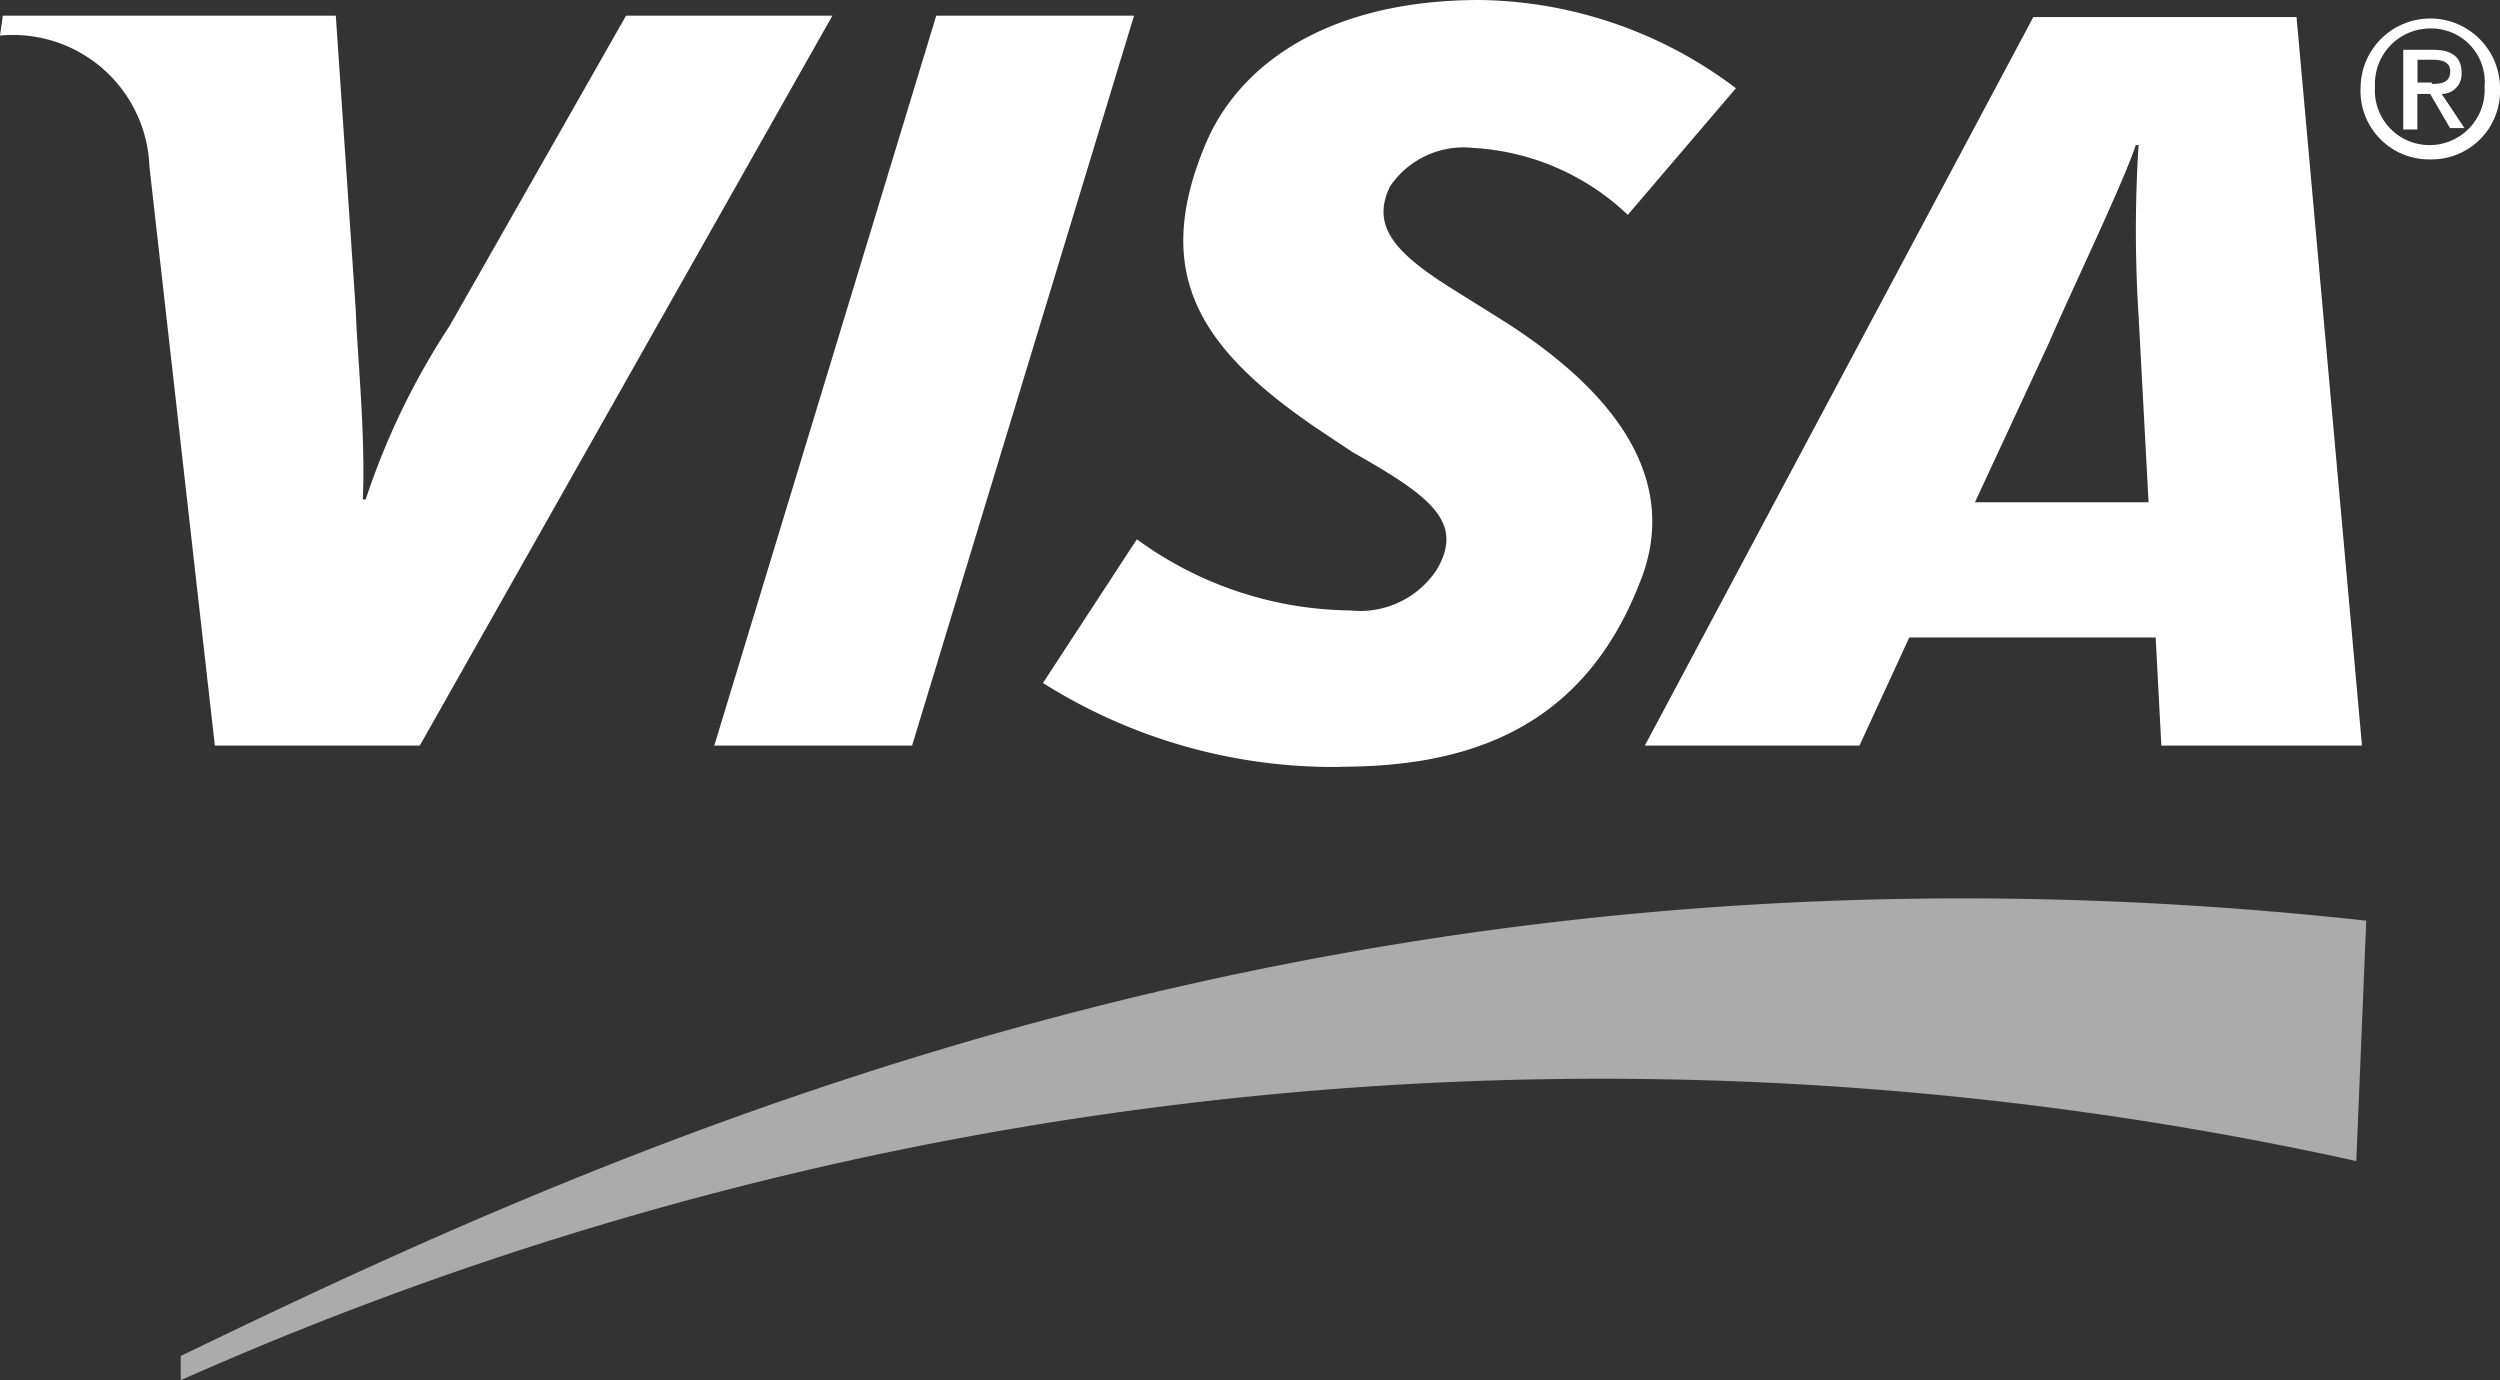
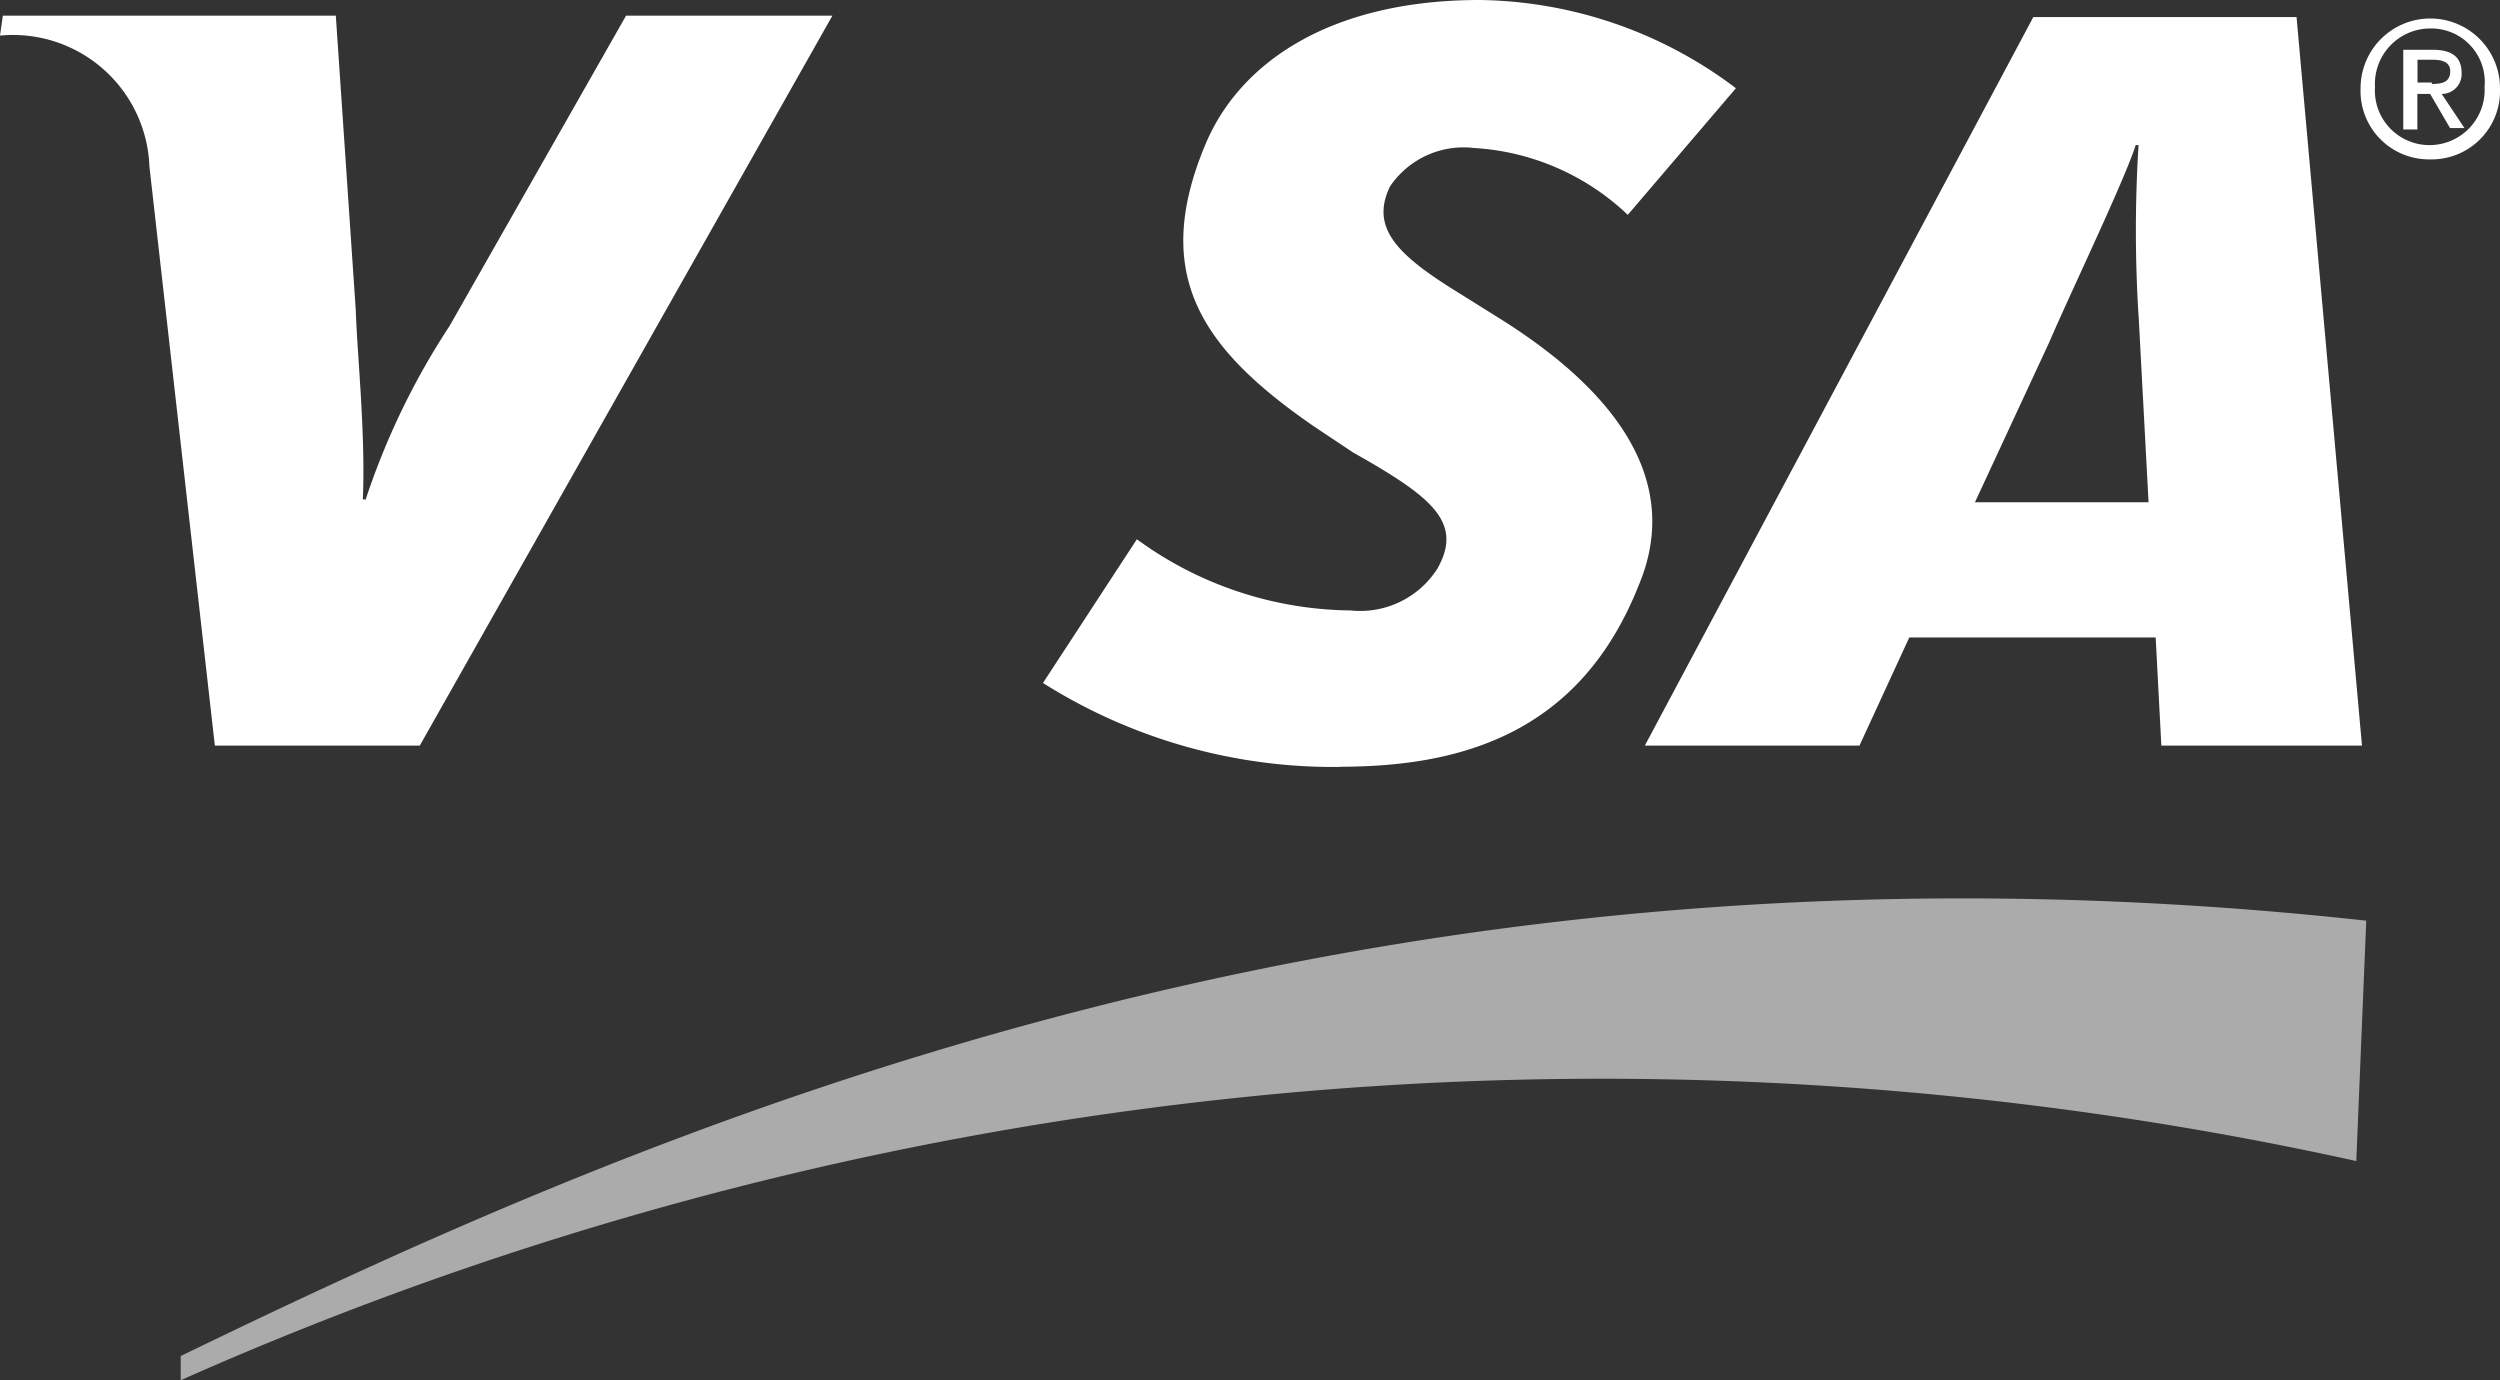
<svg xmlns="http://www.w3.org/2000/svg" id="Group_133" data-name="Group 133" viewBox="0 0 52 28.708">
  <rect x="0" y="0" width="52" height="28.708" fill="#333333" stroke="none" />
  <defs>
    <style>
      .cls-1 {
        fill: #ababab;
      }

      .cls-1, .cls-2 {
        fill-rule: evenodd;
      }

      .cls-2 {
        fill: #fff;
      }
    </style>
  </defs>
  <path id="Path_442" data-name="Path 442" class="cls-1" d="M12.7,73.158A72.8,72.8,0,0,1,57.952,68.6l.207-5C37.353,61.32,22.407,67.949,12.7,72.655v.5Z" transform="translate(-8.941 -44.45)" />
-   <path id="Path_443" data-name="Path 443" class="cls-2" d="M50.2,16.283,54.817,1.1h4.114L54.314,16.283Z" transform="translate(-35.343 -0.774)" />
  <path id="Path_444" data-name="Path 444" class="cls-2" d="M13.022,1.1,9.352,7.552a15.335,15.335,0,0,0-1.746,3.611H7.547C7.606,9.8,7.429,8.144,7.4,7.226L6.985,1.1H.059L0,1.514A2.841,2.841,0,0,1,3.108,4.237L4.469,16.283H8.731L17.314,1.1Z" transform="translate(0 -0.774)" />
  <path id="Path_445" data-name="Path 445" class="cls-2" d="M126.343,16.353l-.118-2.249H121.1l-1.036,2.249H115.6L123.68,1.2h5.475l1.361,15.153Zm-.474-8.938a28.385,28.385,0,0,1,0-3.552h-.059c-.237.74-1.332,3.019-1.805,4.114l-1.539,3.315h3.611l-.207-3.877Z" transform="translate(-81.387 -0.845)" />
  <path id="Path_446" data-name="Path 446" class="cls-2" d="M79.486,15.952A11.322,11.322,0,0,1,73.3,14.206l1.953-2.989a7.651,7.651,0,0,0,4.439,1.48,1.907,1.907,0,0,0,1.805-.858c.562-.977-.118-1.509-1.746-2.427l-.8-.533c-2.368-1.628-3.4-3.167-2.279-5.86C77.384,1.3,79.278,0,82.386,0a9.015,9.015,0,0,1,5.327,1.835L85.464,4.469a5.069,5.069,0,0,0-3.2-1.391,1.848,1.848,0,0,0-1.746.8c-.414.858.148,1.421,1.391,2.19l.947.592c2.9,1.835,3.581,3.729,2.841,5.5-1.213,3.078-3.67,3.788-6.215,3.788Z" transform="translate(-51.606)" />
  <path id="Path_447" data-name="Path 447" class="cls-2" d="M167.054,3.538h-.266V1.881h.621c.385,0,.592.148.592.474a.413.413,0,0,1-.414.444l.474.71h-.3l-.414-.71h-.266v.74Zm.326-.947c.207,0,.385-.03.385-.266,0-.207-.207-.237-.355-.237h-.326v.474h.3Zm-.03,1.569a1.423,1.423,0,0,1-1.45-1.48,1.45,1.45,0,1,1,2.9,0,1.423,1.423,0,0,1-1.45,1.48Zm0-2.723A1.152,1.152,0,0,0,166.2,2.65a1.135,1.135,0,0,0,1.154,1.213,1.147,1.147,0,0,0,1.125-1.213,1.113,1.113,0,0,0-1.125-1.213Z" transform="translate(-116.8 -0.845)" />
</svg>